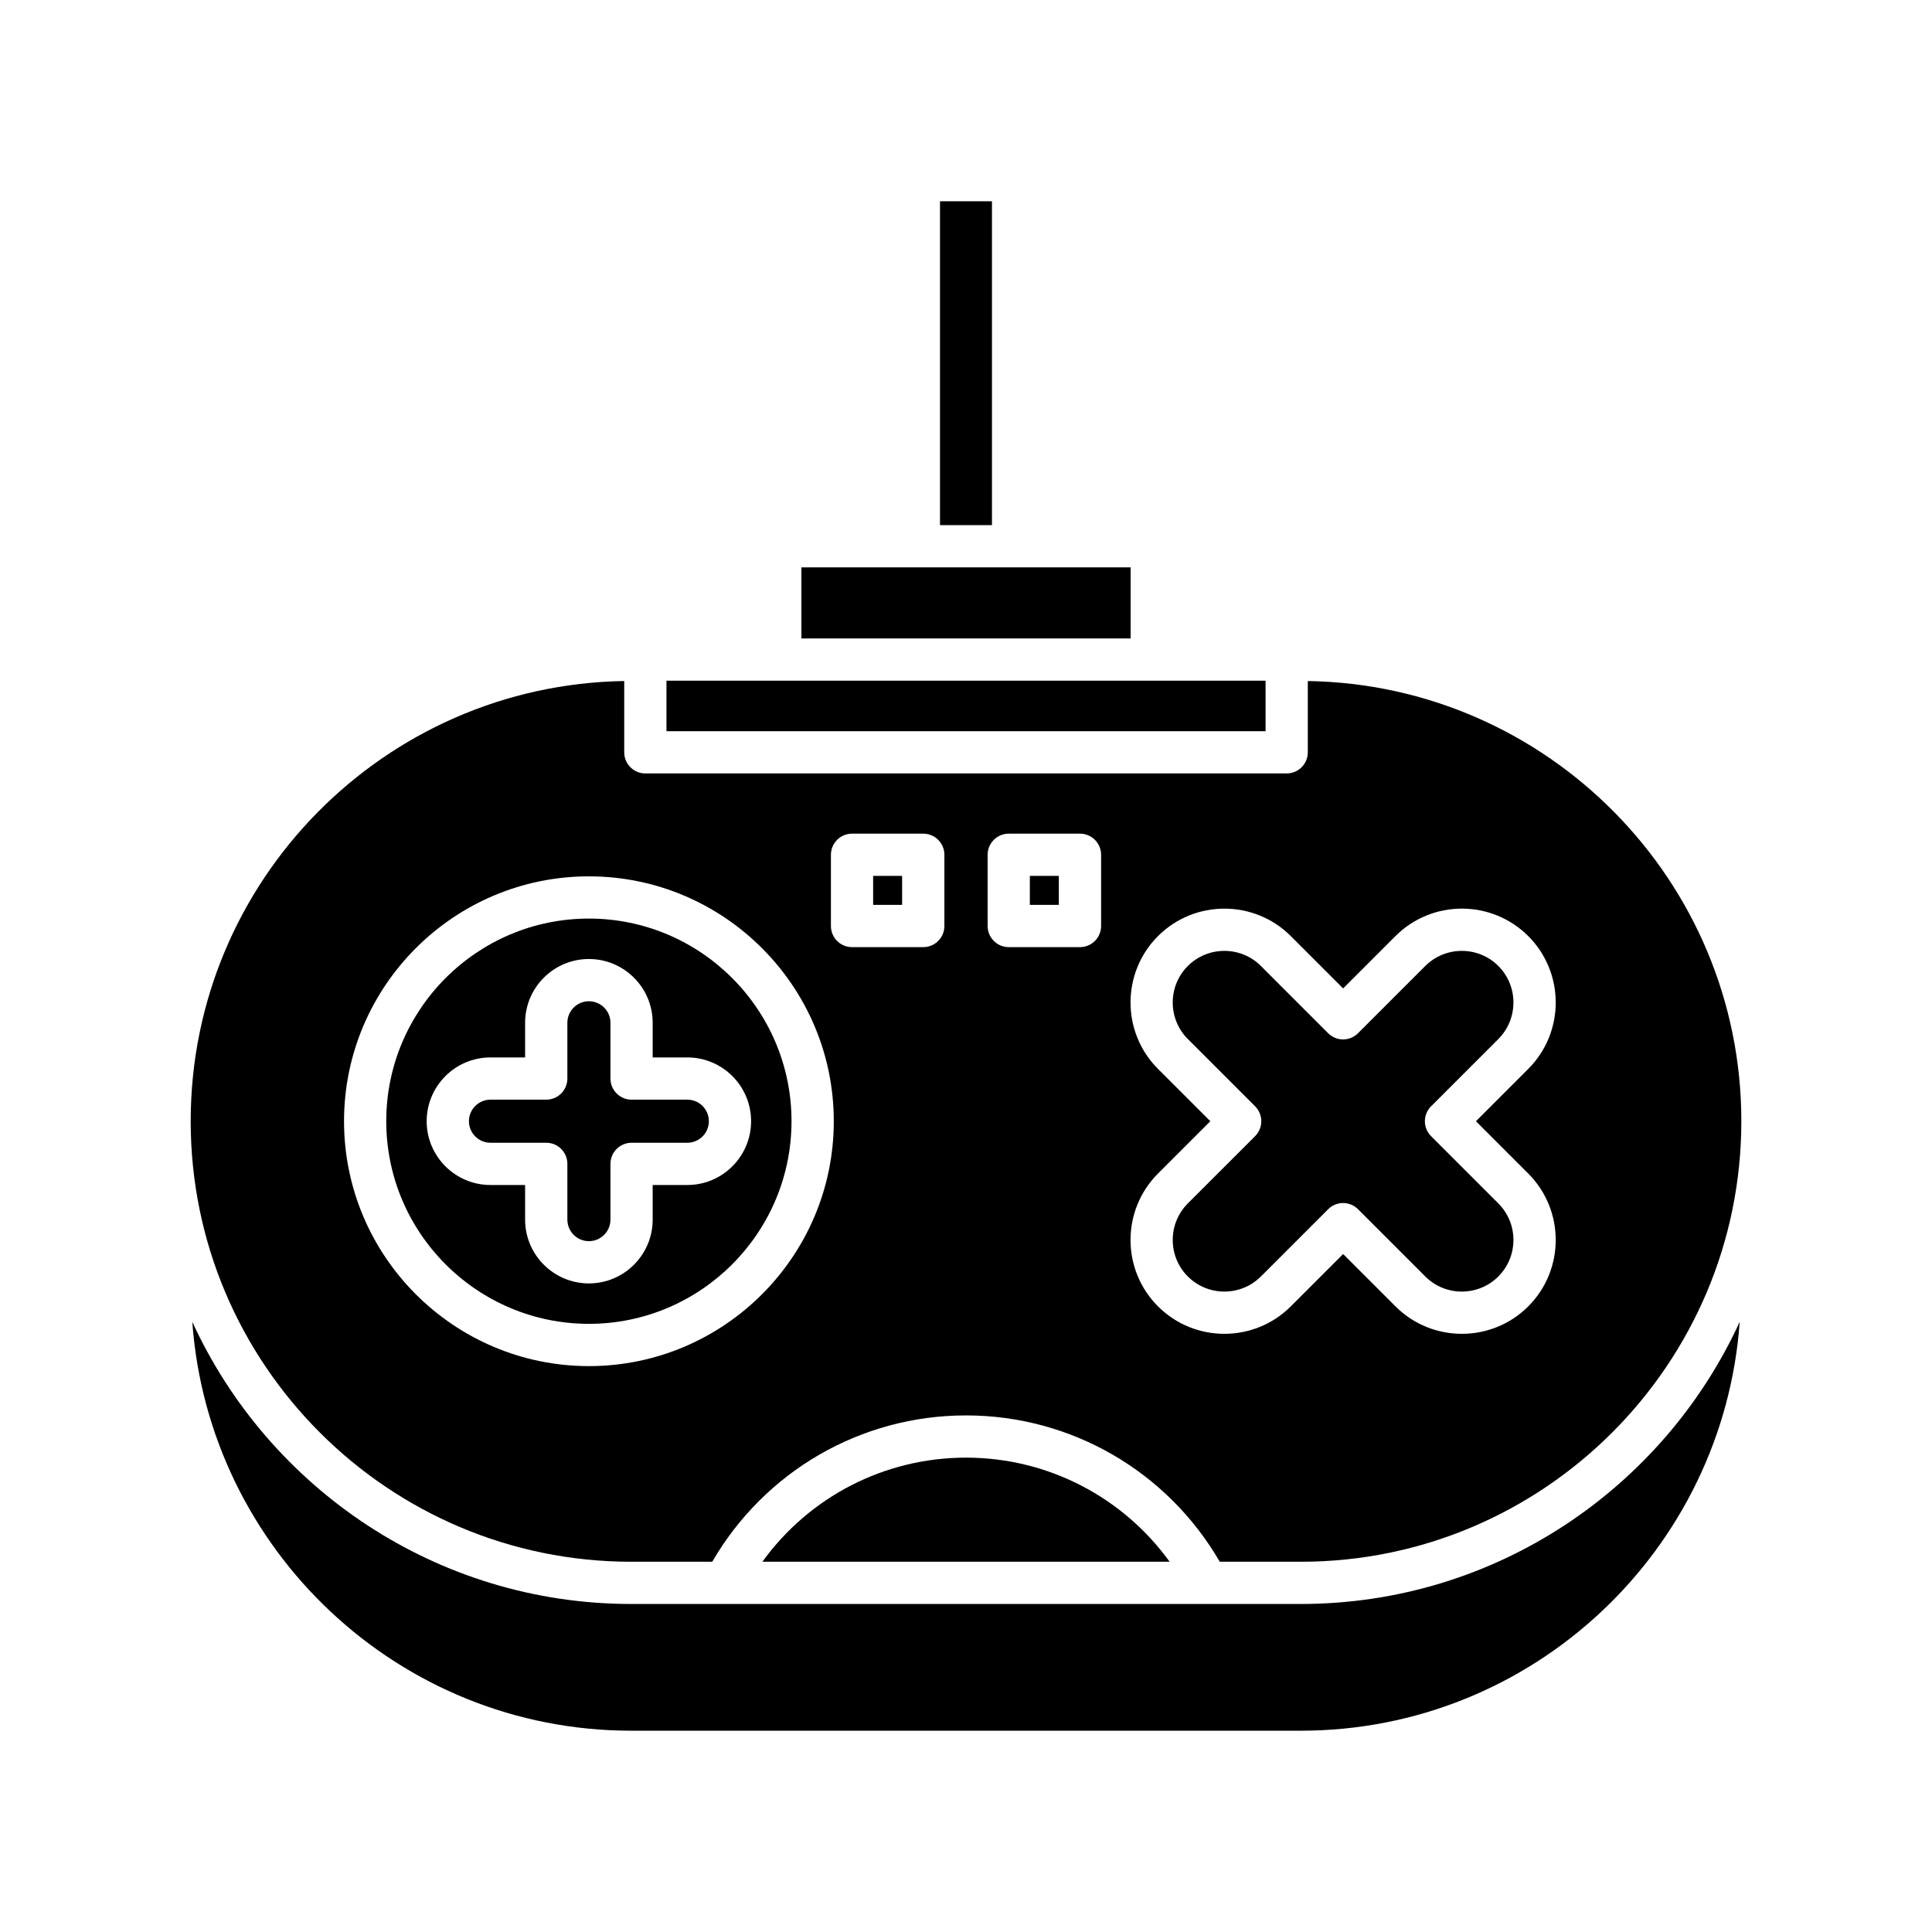
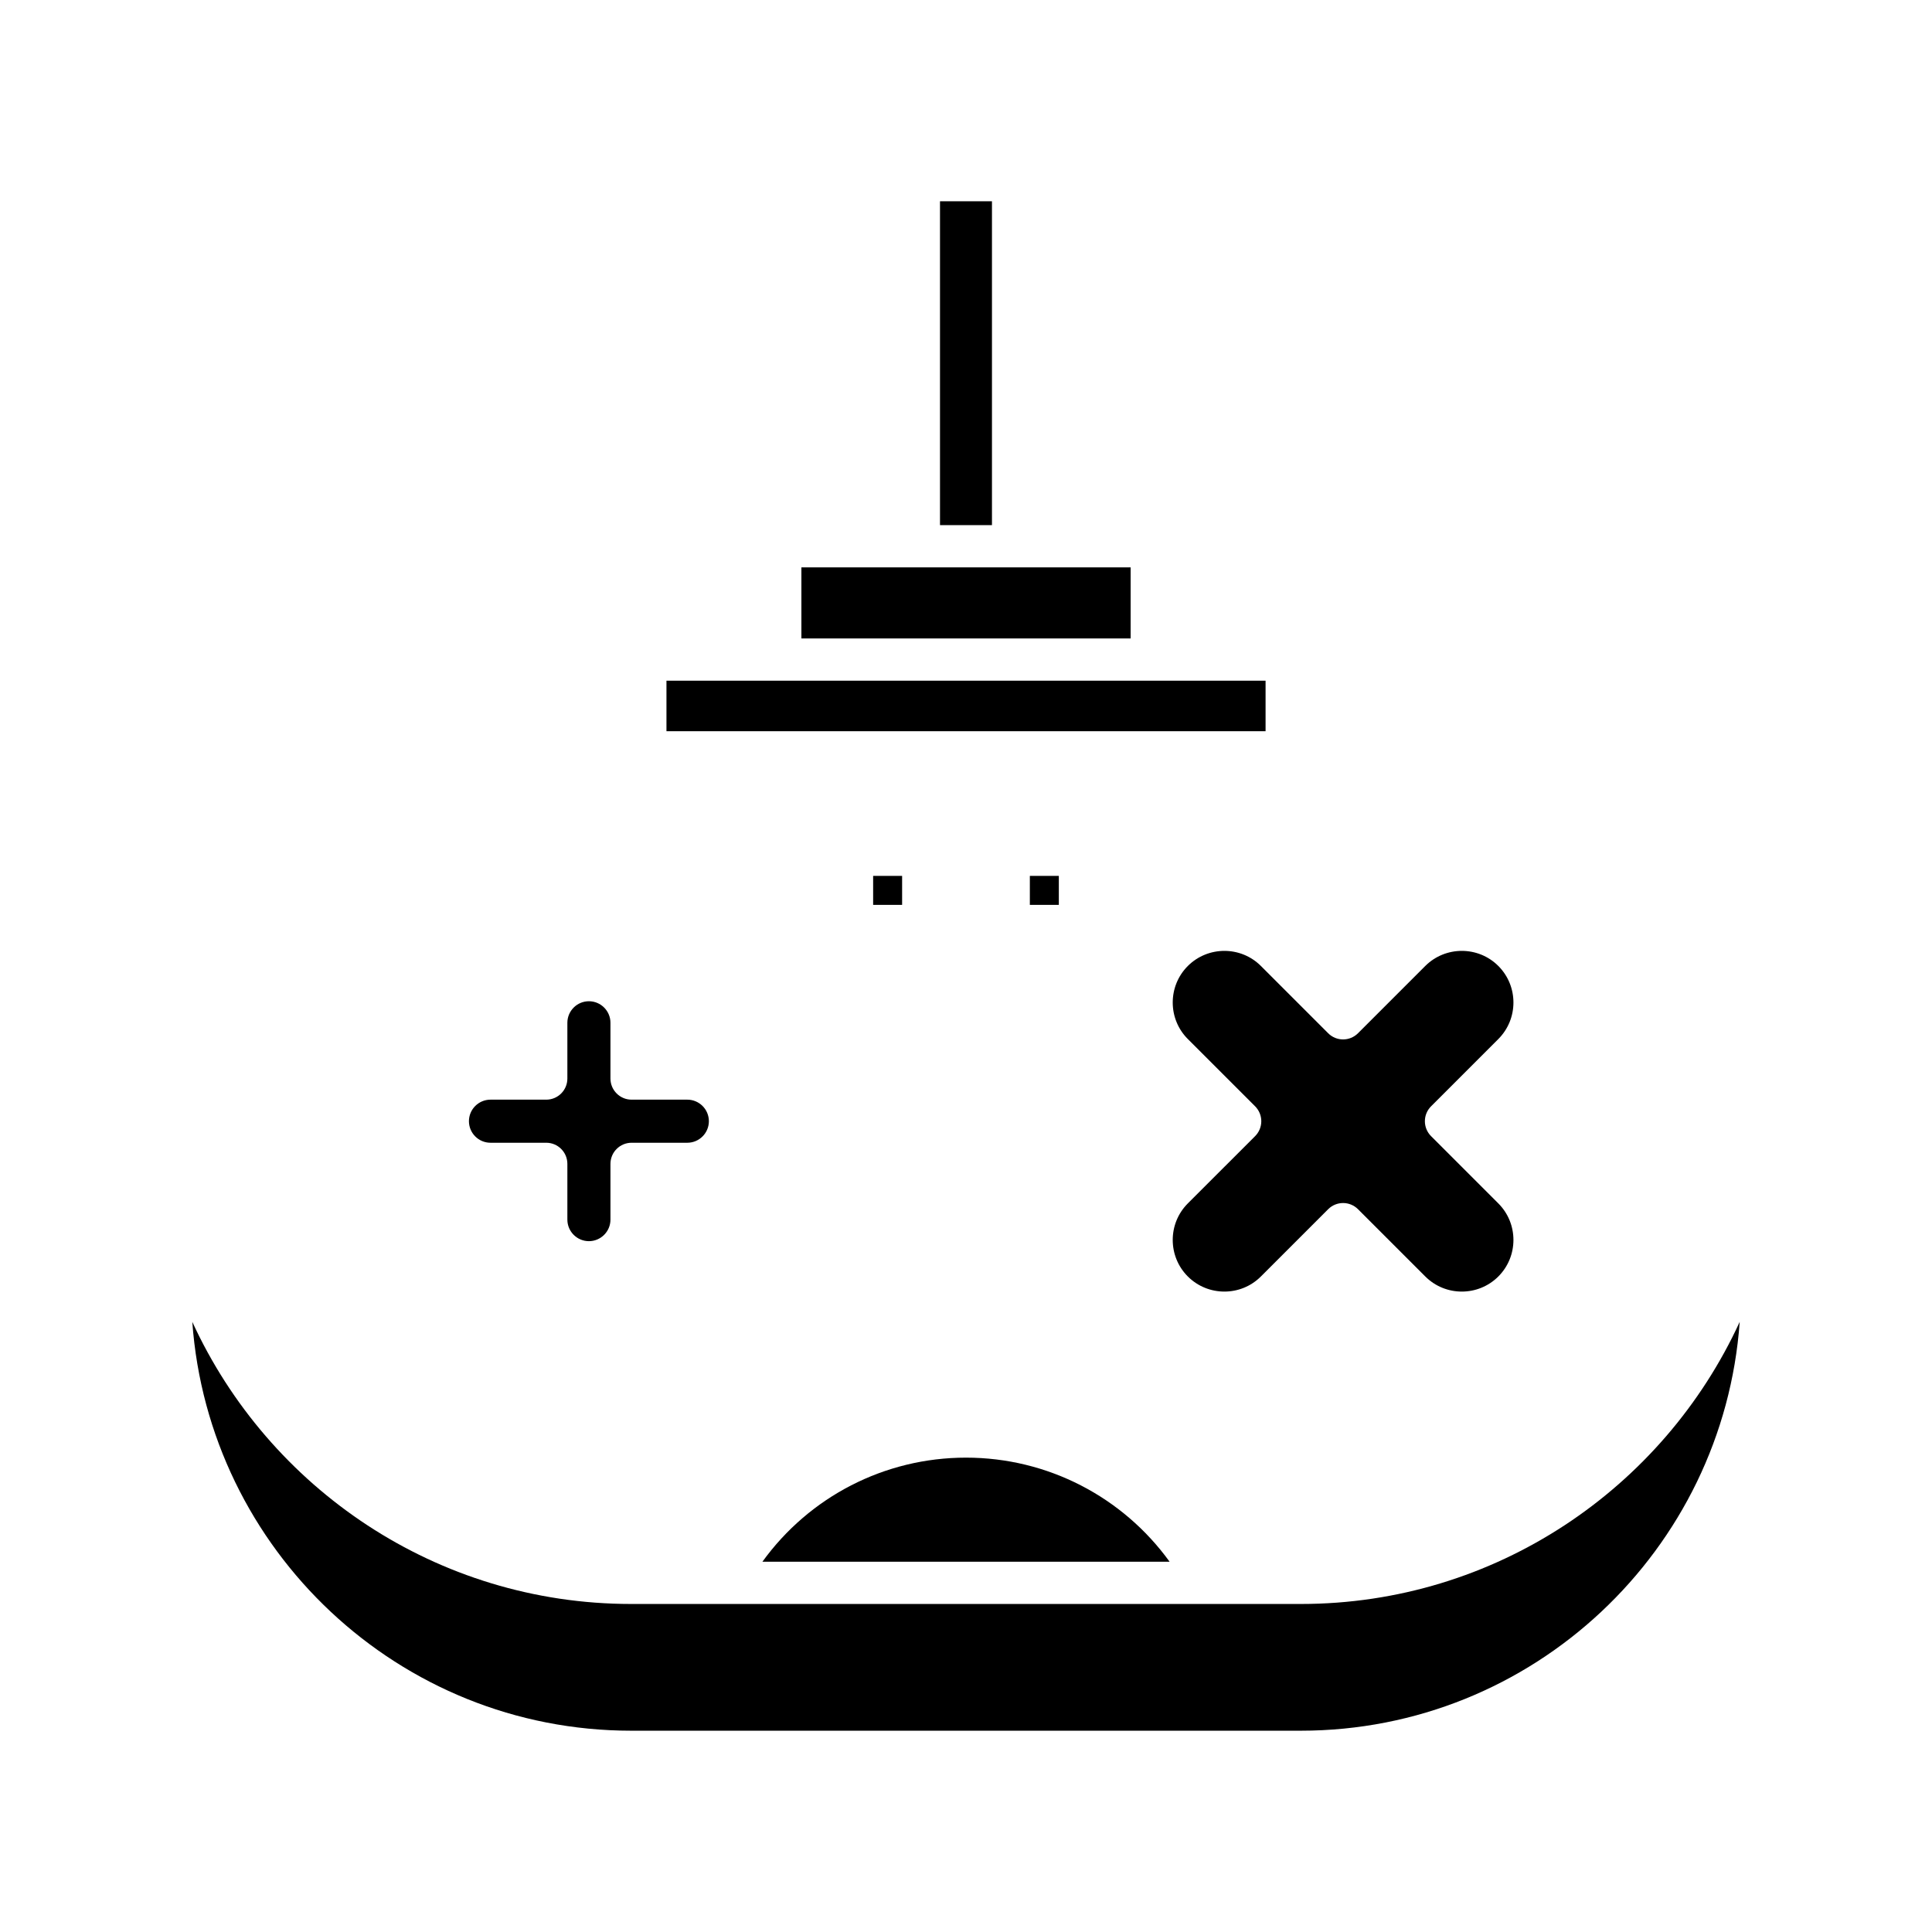
<svg xmlns="http://www.w3.org/2000/svg" fill="#000000" width="800px" height="800px" version="1.1" viewBox="144 144 512 512">
  <g>
    <path d="m393.11 197.34h13.77v85.824h-13.77z" />
    <path d="m356.38 294.36h87.25v18.836h-87.25z" />
    <path d="m320.62 324.39h158.77v13.387h-158.77z" />
    <path d="m488.72 569.07h-177.44c-51.578 0-96.094-30.695-116.32-74.766 4.332 60.453 54.781 108.35 116.32 108.35h177.44c61.539 0 111.99-47.898 116.32-108.35-20.227 44.07-64.742 74.766-116.32 74.766z" />
    <path d="m400 530.29c-21.605 0-41.516 10.371-53.953 27.586h107.91c-12.441-17.211-32.355-27.586-53.957-27.586z" />
-     <path d="m300.06 494.83c29.609 0 53.699-24.09 53.699-53.699 0-29.609-24.09-53.699-53.699-53.699s-53.699 24.09-53.699 53.699c0 29.609 24.09 53.699 53.699 53.699zm-42.988-53.699c0-9.32 7.586-16.902 16.906-16.902h9.18v-9.18c0-9.32 7.582-16.902 16.902-16.902s16.906 7.582 16.906 16.902v9.18h9.18c9.32 0 16.902 7.582 16.902 16.902 0 9.32-7.582 16.906-16.902 16.906h-9.18v9.18c0 9.32-7.586 16.902-16.906 16.902s-16.902-7.582-16.902-16.902v-9.18h-9.18c-9.32 0-16.906-7.586-16.906-16.906z" />
    <path d="m416.92 376.12h7.68v7.68h-7.68z" />
    <path d="m375.39 376.12h7.68v7.68h-7.68z" />
    <path d="m288.76 446.84c3.09 0 5.598 2.508 5.598 5.598v14.777c0 3.144 2.562 5.707 5.707 5.707 3.148 0 5.711-2.562 5.711-5.707v-14.777c0-3.09 2.508-5.598 5.598-5.598h14.777c3.144 0 5.707-2.562 5.707-5.711 0-3.144-2.562-5.707-5.707-5.707h-14.777c-3.09 0-5.598-2.508-5.598-5.598v-14.777c0-3.144-2.562-5.707-5.711-5.707-3.144 0-5.707 2.562-5.707 5.707v14.777c0 3.09-2.508 5.598-5.598 5.598h-14.777c-3.148 0-5.711 2.562-5.711 5.707 0 3.148 2.562 5.711 5.711 5.711z" />
    <path d="m478.15 482.28 17.824-17.824c1.094-1.094 2.527-1.641 3.957-1.641 1.434 0 2.863 0.547 3.957 1.641l17.828 17.824c5.336 5.336 14.02 5.34 19.359 0 5.336-5.34 5.336-14.023 0-19.363l-17.824-17.824c-2.188-2.188-2.188-5.731 0-7.914l17.824-17.824c5.336-5.34 5.336-14.023 0-19.363-5.328-5.332-14.016-5.332-19.363 0l-17.824 17.824c-2.188 2.188-5.731 2.188-7.914 0l-17.824-17.824c-5.328-5.332-14.016-5.332-19.363 0-5.336 5.34-5.336 14.023 0 19.363l17.828 17.824c1.051 1.051 1.641 2.473 1.641 3.957 0 1.484-0.59 2.91-1.641 3.957l-17.828 17.824c-5.336 5.34-5.336 14.023 0 19.363 5.348 5.34 14.035 5.336 19.363 0z" />
-     <path d="m311.28 557.88h21.469c13.941-23.992 39.379-38.781 67.254-38.781 27.871 0 53.312 14.789 67.25 38.781h21.469c64.371 0 116.75-52.375 116.75-116.75 0-63.746-51.379-115.65-114.89-116.65v18.891c0 3.09-2.508 5.598-5.598 5.598h-169.96c-3.09 0-5.598-2.508-5.598-5.598v-18.891c-63.512 1.004-114.89 52.906-114.89 116.65 0 64.371 52.371 116.75 116.75 116.75zm139.6-130.61c-9.703-9.699-9.703-25.488 0-35.195 9.703-9.699 25.492-9.703 35.195 0l13.867 13.867 13.867-13.867c9.703-9.707 25.492-9.703 35.195 0 9.703 9.707 9.703 25.492 0 35.195l-13.867 13.867 13.867 13.867c9.703 9.707 9.703 25.492 0 35.195-4.852 4.852-11.223 7.277-17.594 7.277-6.375 0-12.746-2.426-17.598-7.277l-13.871-13.867-13.867 13.867c-9.699 9.703-25.484 9.707-35.195 0-9.703-9.699-9.703-25.488 0-35.195l13.867-13.867zm-45.148-56.742c0-3.09 2.508-5.598 5.598-5.598h18.875c3.09 0 5.598 2.508 5.598 5.598v18.875c0 3.09-2.508 5.598-5.598 5.598h-18.875c-3.09 0-5.598-2.508-5.598-5.598zm-41.531 0c0-3.09 2.508-5.598 5.598-5.598h18.875c3.09 0 5.598 2.508 5.598 5.598v18.875c0 3.09-2.508 5.598-5.598 5.598h-18.875c-3.09 0-5.598-2.508-5.598-5.598zm-64.133 5.715c35.781 0 64.895 29.113 64.895 64.895s-29.113 64.895-64.895 64.895-64.895-29.113-64.895-64.895 29.113-64.895 64.895-64.895z" />
  </g>
</svg>